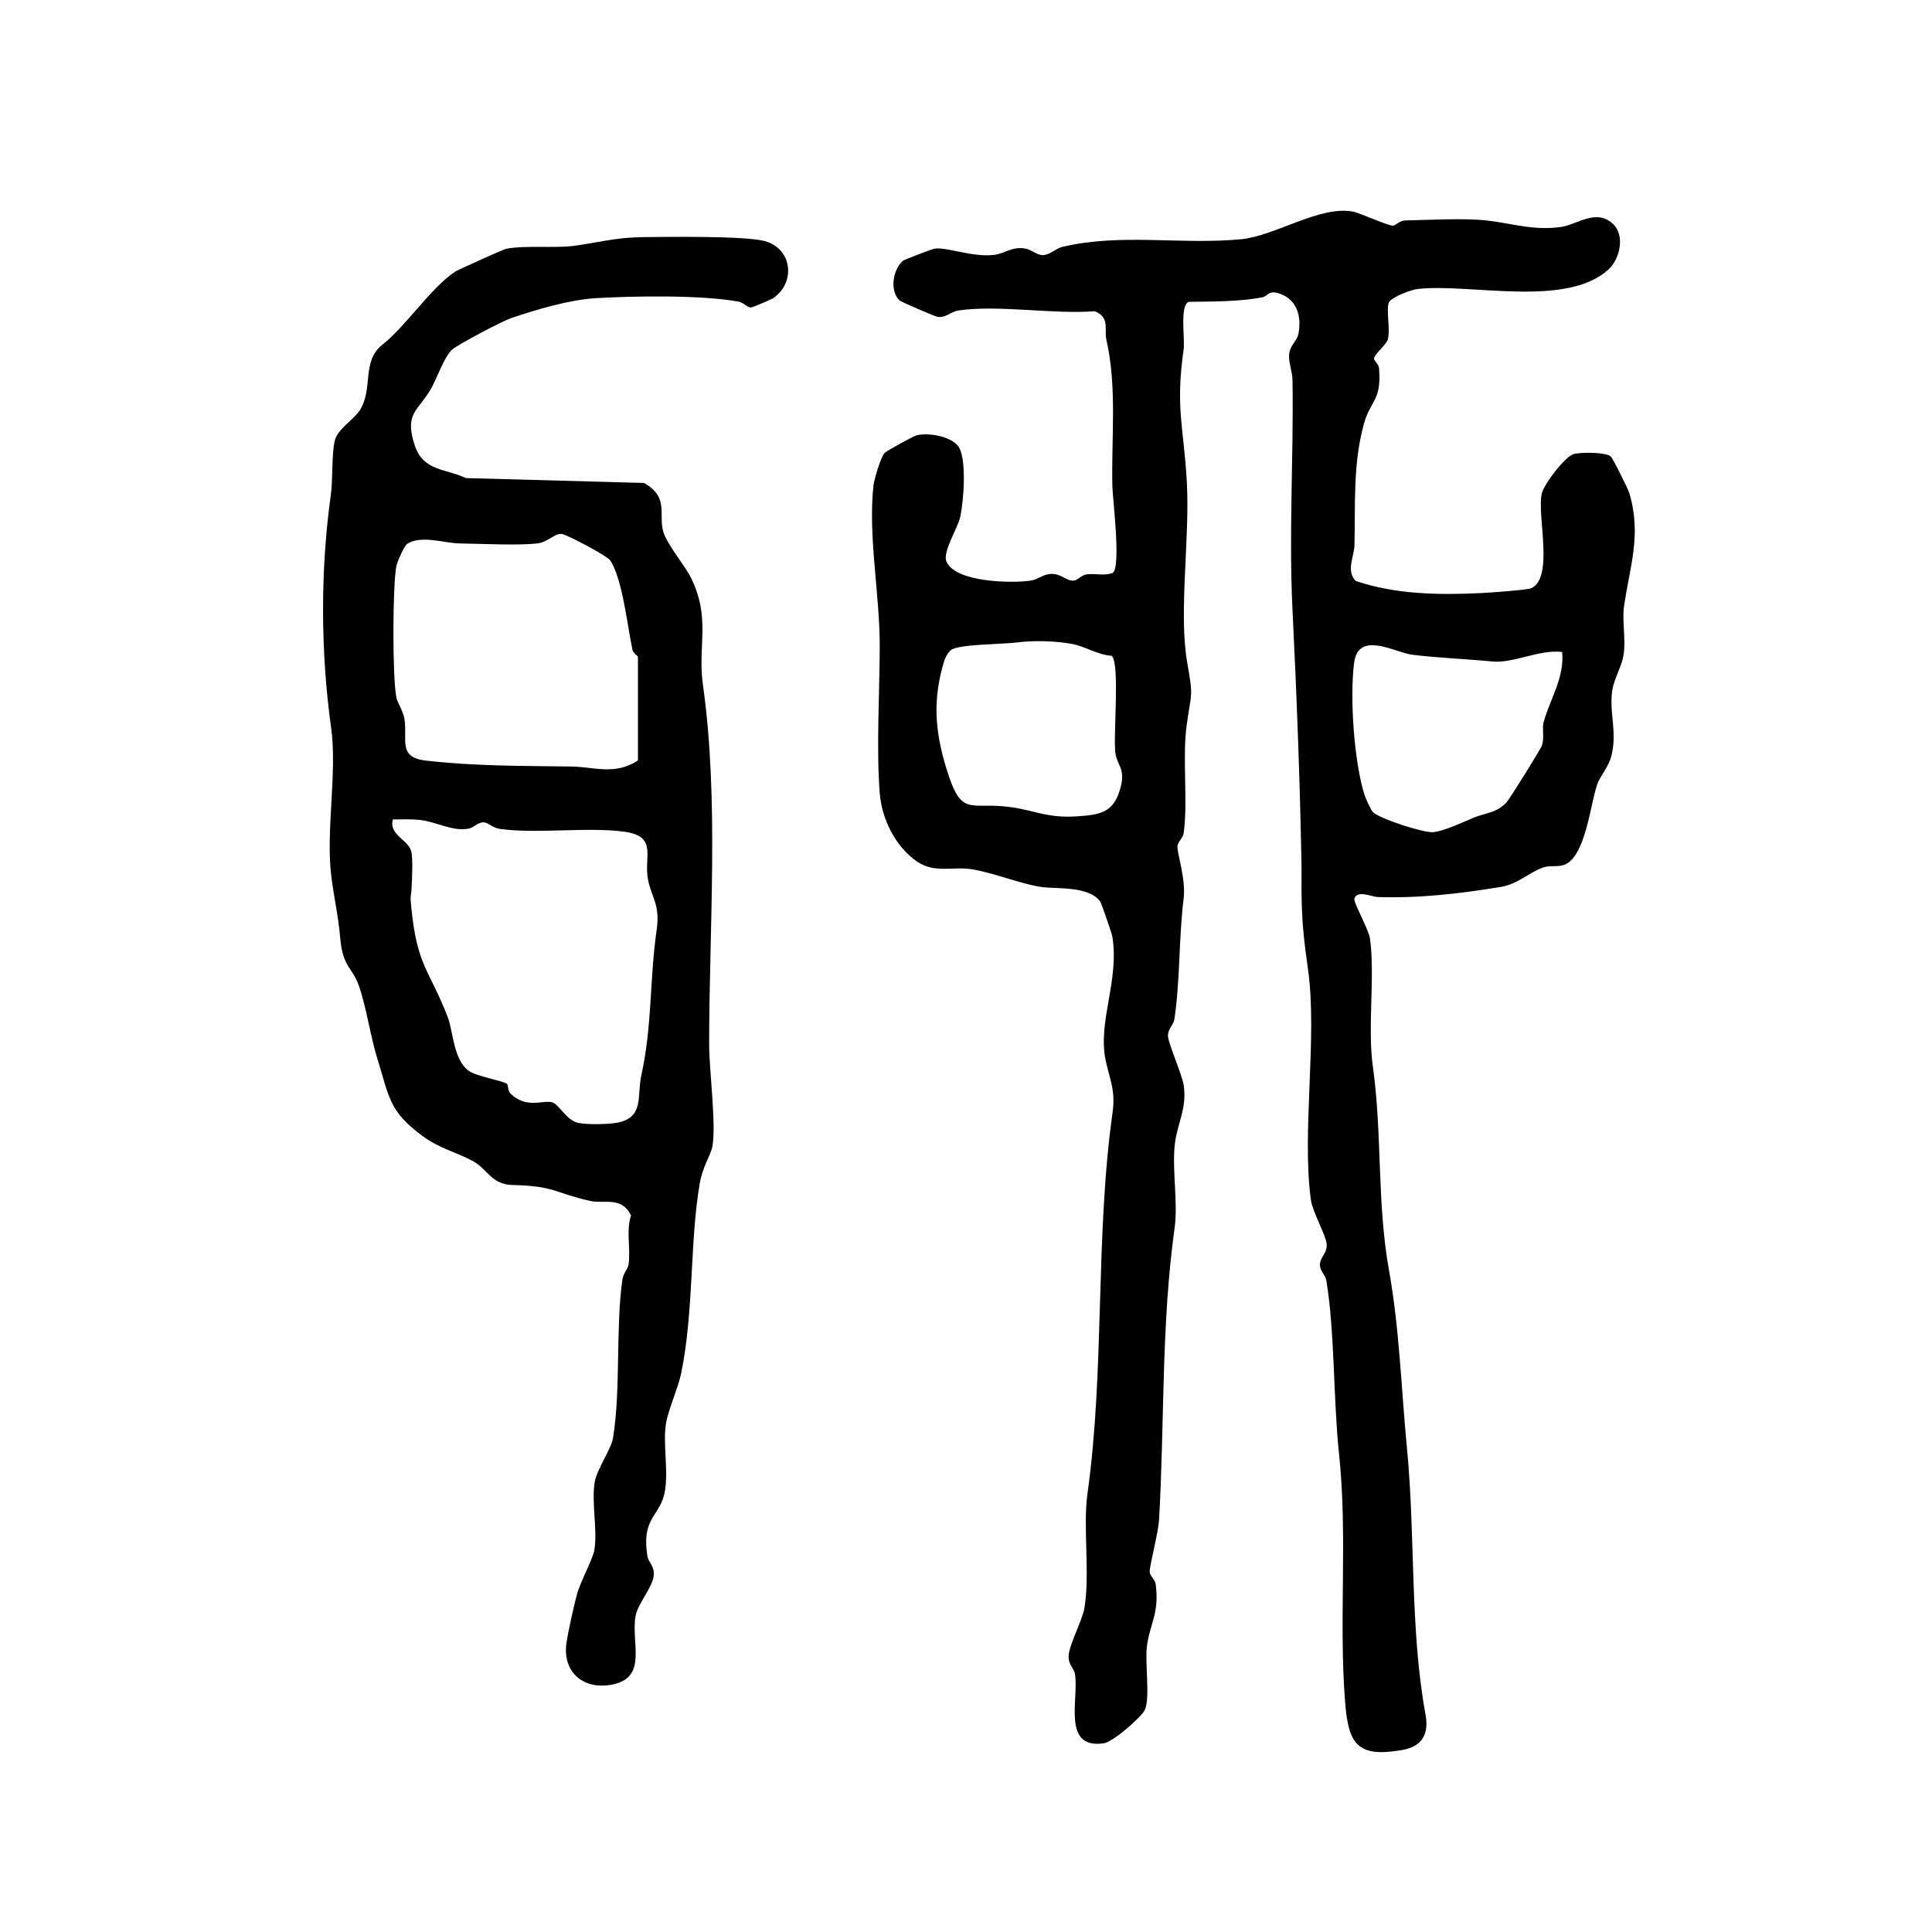
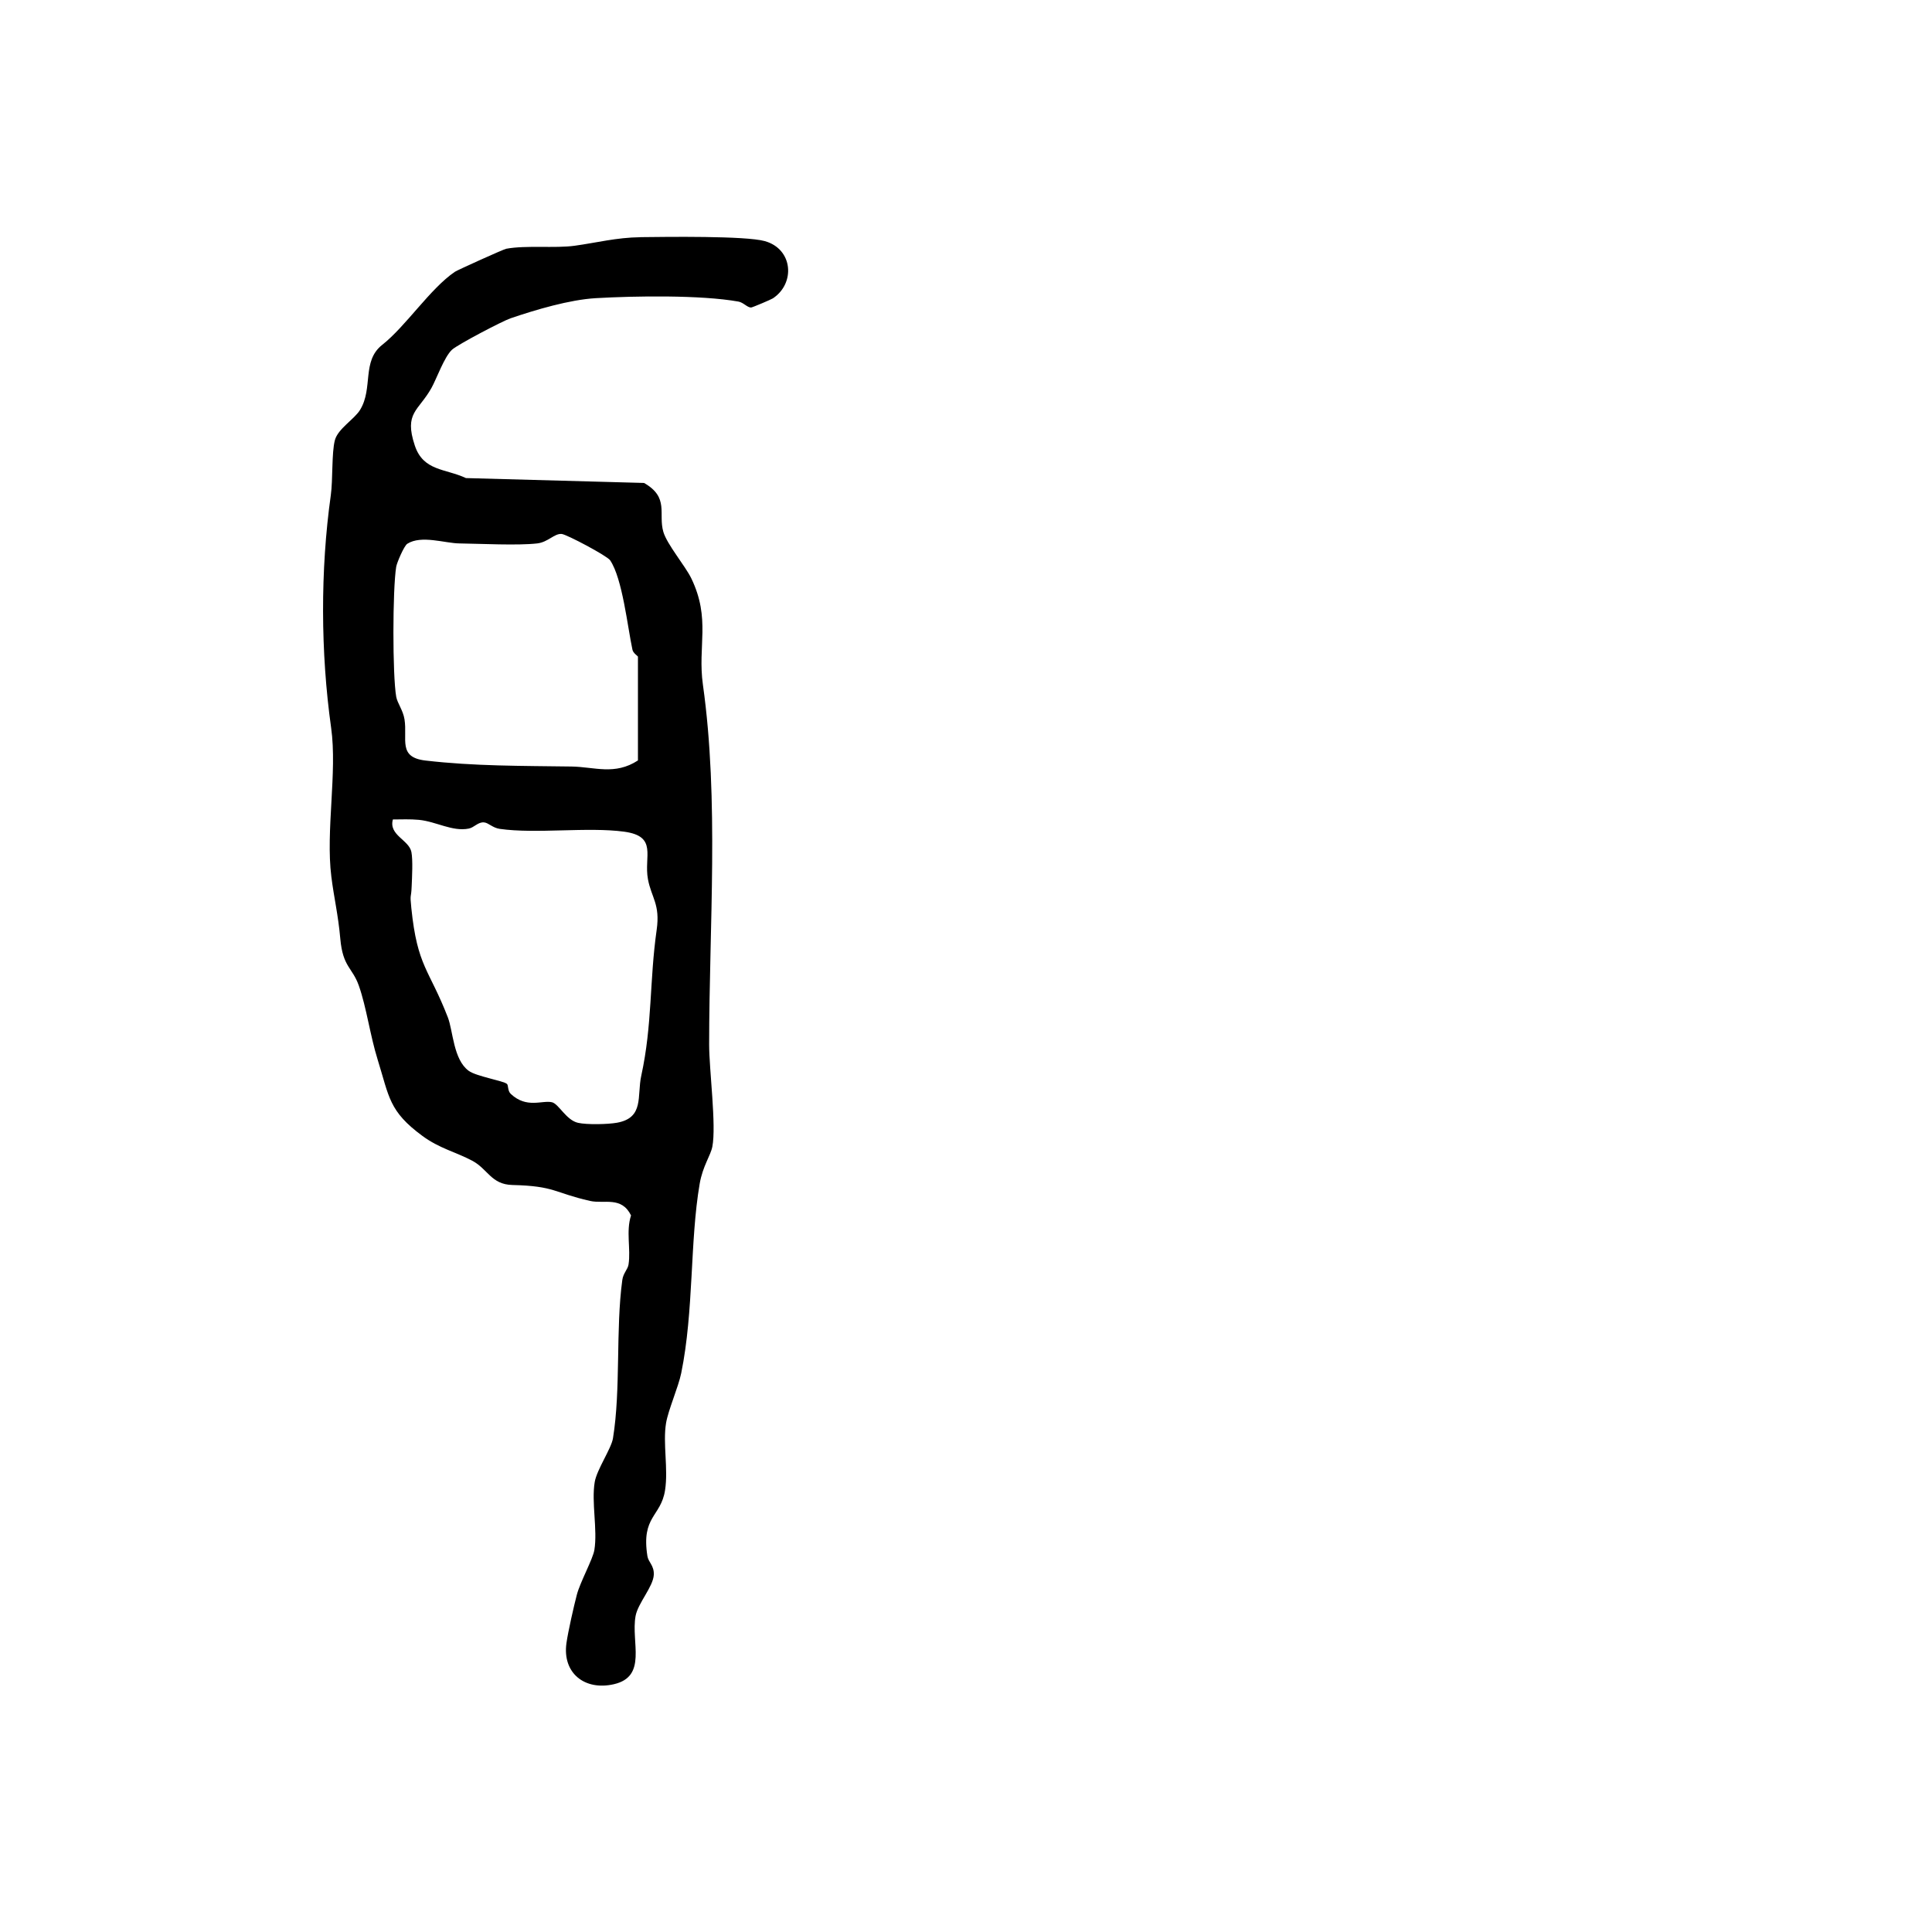
<svg xmlns="http://www.w3.org/2000/svg" id="zdic.net" data-name="zdic.net" version="1.1" viewBox="0 0 400 400">
-   <path d="M287.61,62.54c-.73,1.26.31,5.69-.28,7.75-.31,1.08-2.87,3.1-2.85,3.98,0,.41.97,1.15,1.03,1.95.57,6.8-1.75,6.55-3.14,11.58-2.27,8.24-1.74,16.51-1.94,25.04-.06,2.44-1.78,5.27.23,7.43,8.22,2.79,17.1,2.94,25.78,2.53,1.74-.08,9.76-.65,10.55-1,4.84-2.16,1.17-15.14,2.22-19.62.47-2,4.8-7.64,6.6-8.17,1.39-.41,6.54-.41,7.63.45.47.37,3.62,6.71,3.9,7.66,2.62,8.77-.02,15.53-1.11,23.52-.4,2.92.36,6.5-.04,9.59s-2.2,5.27-2.48,8.43c-.4,4.44,1.09,7.98-.07,12.78-.54,2.25-2.47,4.46-2.98,6.01-1.38,4.15-2.43,14.7-6.6,16.52-1.44.63-3.04.12-4.52.62-2.86.96-5.28,3.46-8.8,4.04-8.31,1.36-16.87,2.38-25.51,2.09-1.22-.04-4.28-1.54-4.82.35-.22.77,2.97,6.35,3.24,8.29,1.05,7.7-.54,18.4.58,26.4,1.98,14.11.81,28.12,3.35,42.25,2.17,12.07,2.54,24.66,3.71,36.75,1.78,18.3.58,37.31,3.85,55.24.73,4.03-.69,6.59-4.82,7.32-9.36,1.64-11.15-1.27-11.83-9.92-1.34-17.09.56-34.34-1.26-51.41-1.19-11.12-.87-25.42-2.63-35.91-.19-1.12-1.32-1.88-1.32-3.24,0-1.59,1.64-2.43,1.37-4.43-.26-1.89-2.91-6.52-3.25-9.02-1.91-13.99,1.38-33.64-.58-47.6-.88-6.3-1.32-10.02-1.36-16.7-.01-1.94.04-3.07,0-5.07-.33-17.8-1-35.19-1.86-52.73-.79-16.16.25-31.41,0-47.54-.03-1.83-.77-3.54-.72-5.1.08-2.17,1.62-2.91,1.94-4.53.69-3.53-.23-7.05-3.86-8.32-2.42-.85-2.4.55-3.68.78-5.04.9-10.03.83-15.14.91-1.94.63-.78,7.66-1.08,9.83-1.75,12.3.05,16.12.67,27.66s-1.73,26.99.07,37.18c1.3,7.35.86,5.97-.1,12.88s.29,15.91-.64,22.48c-.14.99-1.18,1.74-1.28,2.65-.14,1.32,1.78,6.81,1.28,10.84-1.02,8.19-.7,16.86-1.92,25.05-.16,1.07-1.23,1.83-1.33,3.24s2.9,8.07,3.25,10.31c.78,5-1.48,8.16-1.88,12.82-.46,5.23.71,11.77.02,16.72-2.8,20.14-2.07,40.02-3.22,60.37-.16,2.89-1.95,9.42-1.95,10.89,0,.84,1.13,1.62,1.25,2.6.78,6.12-1.23,8.11-1.83,12.89-.42,3.34.69,10.67-.41,13.08-.71,1.56-6.61,6.68-8.51,6.95-8.71,1.26-5.15-9.06-5.96-14.3-.2-1.28-1.44-1.96-1.32-3.88.13-2.19,2.84-7.4,3.24-9.68,1.23-7.02-.31-16.92.65-23.76,3.63-25.95,1.57-53.01,5.2-78.94.66-4.7-.62-6.98-1.43-10.84-1.69-8.07,2.94-16.72,1.36-25.76-.1-.59-2.27-6.84-2.49-7.14-2.5-3.3-9.02-2.5-12.39-3.02-4.08-.62-10.03-3.02-14.32-3.66-3.82-.57-7.61.91-11.24-1.6-4.47-3.09-7.27-8.79-7.69-14.14-.73-9.31-.03-20.68,0-30.24.03-10.97-2.45-22.92-1.3-33.42.15-1.36,1.48-5.81,2.27-6.73.39-.46,5.97-3.5,6.6-3.67,2.44-.64,6.86.14,8.55,2.06,2.03,2.3,1.23,11.66.56,14.76-.53,2.43-3.76,7.34-2.85,9.34,1.94,4.27,13.36,4.47,17.38,3.91,1.7-.24,2.53-1.4,4.46-1.4s3.13,1.52,4.44,1.39c.89-.08,1.66-1.13,2.65-1.28,1.8-.27,3.7.36,5.47-.31,1.78-1.24,0-15.19-.07-18-.21-10.17.99-20.52-1.23-30.25-.5-2.21.79-4.64-2.41-5.93-8.6.66-19.88-1.35-28.15-.17-1.72.24-2.61,1.58-4.4,1.33-.56-.08-7.59-3.12-7.9-3.42-2.06-2.02-1.34-6.4.73-8.19.26-.23,5.95-2.4,6.5-2.5,2.43-.43,7.8,1.78,12.2,1.3,2.53-.28,3.62-1.71,6.4-1.37,1.55.19,2.48,1.39,3.83,1.4,1.49,0,2.67-1.38,4.13-1.72,12.07-2.86,24.64-.38,36.96-1.57,7.05-.68,16.19-6.98,23.09-5.73,1.58.29,7.17,2.93,8.39,2.92.44,0,1.3-1.05,2.53-1.08,4.91-.1,12.12-.51,16.77,0,5.09.55,9.61,2.15,15.4,1.36,3.37-.46,7.32-3.92,10.83-.62,2.53,2.37,1.38,7.23-.86,9.32-8.69,8.11-28.57,2.94-39.54,4.12-1.4.15-5.35,1.66-5.96,2.71ZM230.17,135.77c-2.87-.18-5.58-1.96-8.16-2.44-3.64-.68-8.21-.74-11.32-.33s-12.31.35-13.82,1.6c-.65.54-1.2,1.6-1.44,2.41-2.31,7.76-1.9,14.11.43,21.84,3.26,10.77,4.73,7.01,13.56,8.28,4.92.7,7.49,2.28,13.51,1.89,5.07-.33,7.81-.82,9.14-6.26.9-3.67-.78-4.28-1.14-6.86-.49-3.56.98-18.4-.75-20.12ZM323.42,134.98c-4.82-.55-10.05,2.41-14.5,1.97-5.36-.53-11.26-.73-16.57-1.4-3.5-.44-11.1-5.08-11.99,1.65-.94,7.17-.02,20.6,2.17,27.44.23.72,1.27,2.99,1.69,3.45,1.29,1.42,10.7,4.42,12.57,4.2,2.43-.29,6.27-2.17,8.51-3.07,2.41-.96,4.46-.88,6.58-3.06.61-.63,7.19-11.17,7.39-11.88.5-1.75-.04-3.5.33-4.81,1.34-4.75,4.36-9.32,3.82-14.49Z" />
  <path d="M132.58,49.1c5.28-.06,21.76-.3,25.77.82,5.84,1.64,6.36,8.74,1.67,11.85-.4.26-4.27,1.9-4.52,1.9-.79,0-1.57-1.04-2.61-1.23-7.77-1.39-21.41-1.18-29.51-.71-5.45.31-12.48,2.4-17.67,4.17-1.71.58-10.95,5.43-12.12,6.5-1.6,1.45-3.24,6.12-4.27,7.94-2.67,4.76-5.71,5.08-3.44,11.9,1.77,5.32,6.31,4.74,10.59,6.74l36.87,1.01c5.28,3.01,2.9,6.38,4,10.13.76,2.6,4.56,7.08,5.79,9.63,4.06,8.43,1.27,14.01,2.4,22.01,3.37,23.96,1.3,49.92,1.29,74.5,0,5.22,1.52,16.78.66,21.16-.36,1.83-2,4.03-2.62,7.67-2.05,11.93-1.18,26.26-3.82,39.2-.58,2.86-2.69,7.63-3.14,10.34-.7,4.18.49,9.49-.21,13.92-.86,5.49-4.96,5.36-3.65,13.63.2,1.28,1.42,1.94,1.32,3.88-.13,2.46-3.29,5.87-3.77,8.51-.99,5.43,2.51,12.52-4.5,14.13-6.02,1.38-10.7-2.29-9.81-8.53.33-2.34,1.52-7.61,2.16-10.04.69-2.6,3.32-7.37,3.62-9.23.68-4.22-.64-9.88.07-14.06.44-2.6,3.43-6.91,3.78-9.06,1.65-10.19.53-22.48,1.93-32.76.19-1.44,1.13-2.19,1.29-3.21.5-3.21-.56-6.88.52-10.17-1.98-4.03-5.56-2.34-8.48-3-7.5-1.7-7.22-3.09-16.09-3.3-4.4-.11-5.08-3.32-8.32-5.03-3.42-1.81-6.8-2.55-10.29-5.12-6.98-5.13-6.87-8.07-9.27-15.77-1.59-5.09-2.32-10.86-3.91-15.36-1.34-3.78-3.3-3.82-3.83-9.66-.46-5.15-1.3-8.41-1.86-12.91-1.19-9.48,1.25-21.59-.04-30.79-2.19-15.61-2.25-32.66-.07-48.18.45-3.24.15-8.73.84-11.37.62-2.39,4.06-4.36,5.24-6.32,2.72-4.48.29-10.07,4.56-13.43,4.9-3.86,9.92-11.64,15.05-15.13.48-.33,10.06-4.67,10.64-4.77,4.1-.76,10.1-.06,14.15-.62,4.47-.61,8.64-1.71,13.64-1.77ZM132.08,157.46v-21.52c0-.09-1.01-.72-1.14-1.43-1.01-4.66-2.06-14.74-4.62-18.51-.62-.92-9-5.36-10.03-5.45-1.52-.13-2.82,1.7-5.07,1.96-4.06.46-11.68.06-16.1,0-2.99-.03-7.88-1.78-10.79.07-.69.44-2.17,3.96-2.3,4.76-.76,4.67-.78,22.44,0,26.9.24,1.36,1.42,2.8,1.72,4.7.64,4.11-1.42,7.85,4.33,8.52,10.14,1.18,19.86,1.09,30.22,1.24,4.78.07,8.98,1.87,13.78-1.26ZM104.96,224.41c.32.29.11,1.43.79,2.07,3.31,3.1,6.5,1.25,8.53,1.73,1.4.33,2.94,3.71,5.4,4.26,1.82.41,6.17.32,8.06-.02,5.69-1.03,4.1-5.53,5.03-9.75,2.32-10.63,1.67-19.56,3.19-30.21.75-5.28-1.1-6.65-1.81-10.46-.88-4.72,2.08-8.89-4.93-9.84-7.53-1.02-18.25.49-25.75-.58-1.47-.21-2.33-1.25-3.23-1.34-1.27-.13-2.04,1.05-3.19,1.28-3.41.67-6.75-1.47-10.33-1.81-1.79-.17-3.59-.09-5.38-.08-.91,3.27,3.36,4.22,3.84,6.76.32,1.66.13,5.2.05,7.09-.1,2.67-.4,1.3-.07,4.48,1.25,12.22,3.67,12.6,7.56,22.64,1.09,2.81,1.13,8.76,4.33,11.08,1.58,1.15,7.2,2.06,7.9,2.7Z" />
</svg>